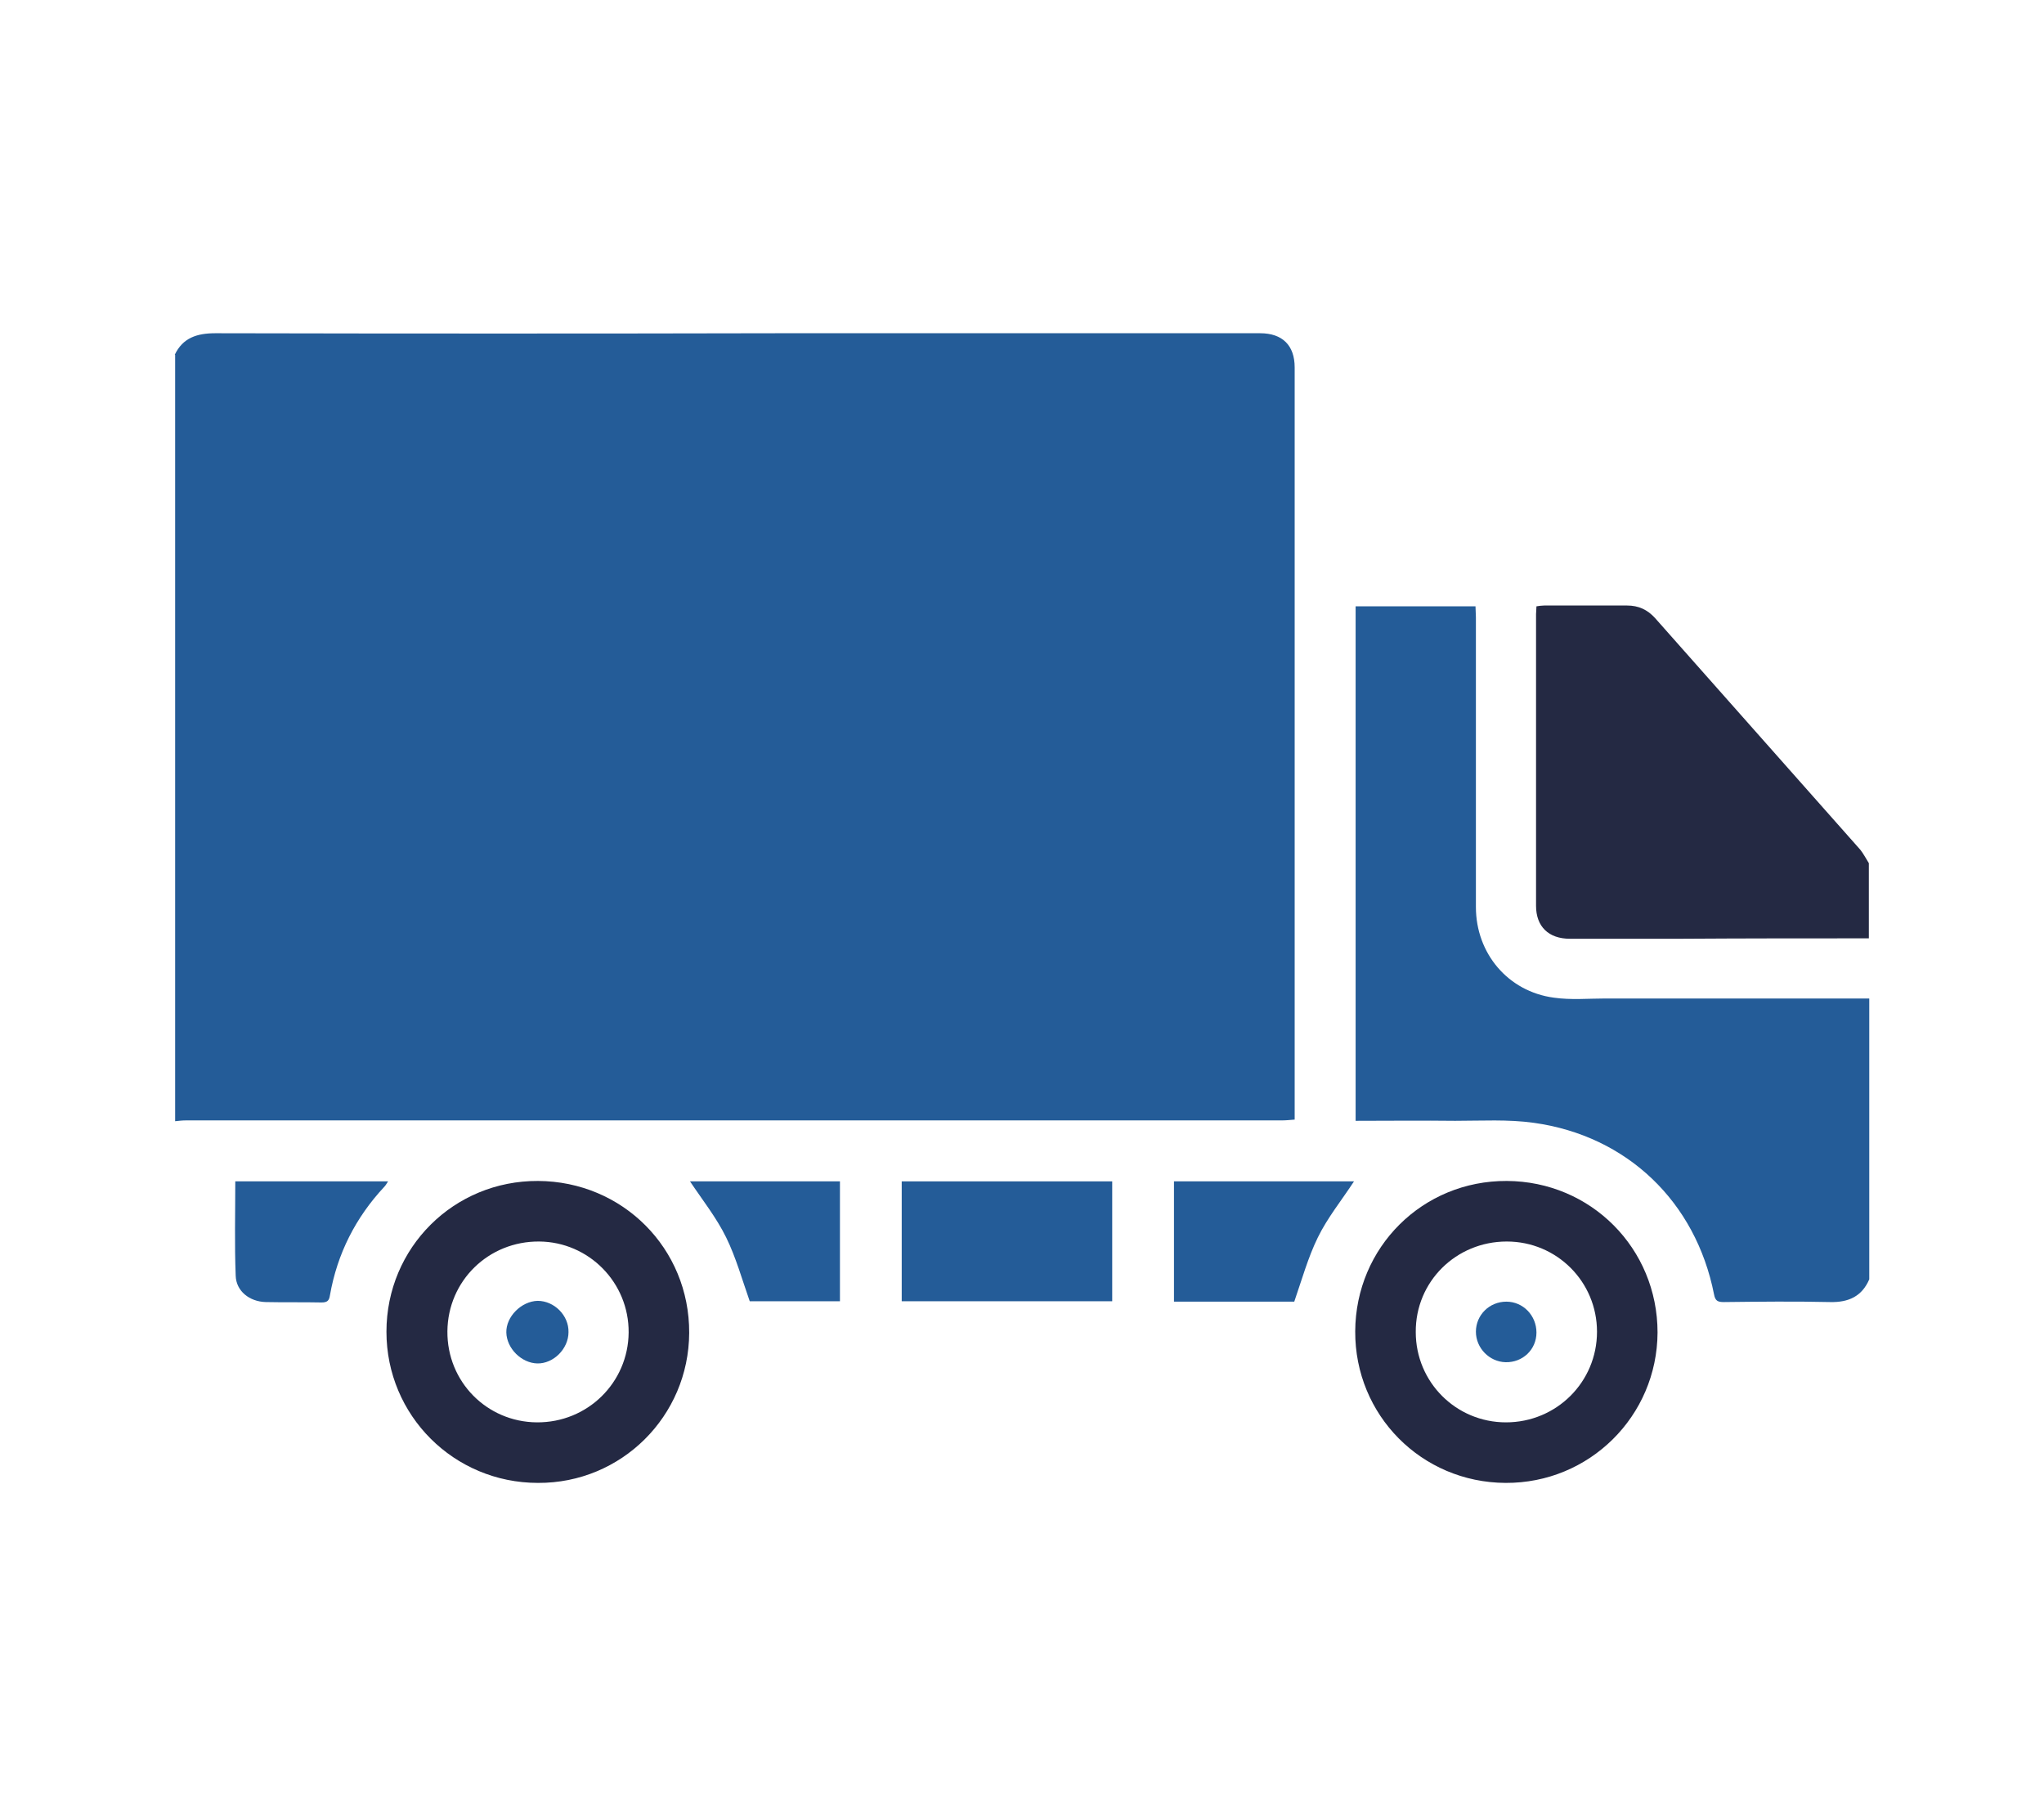
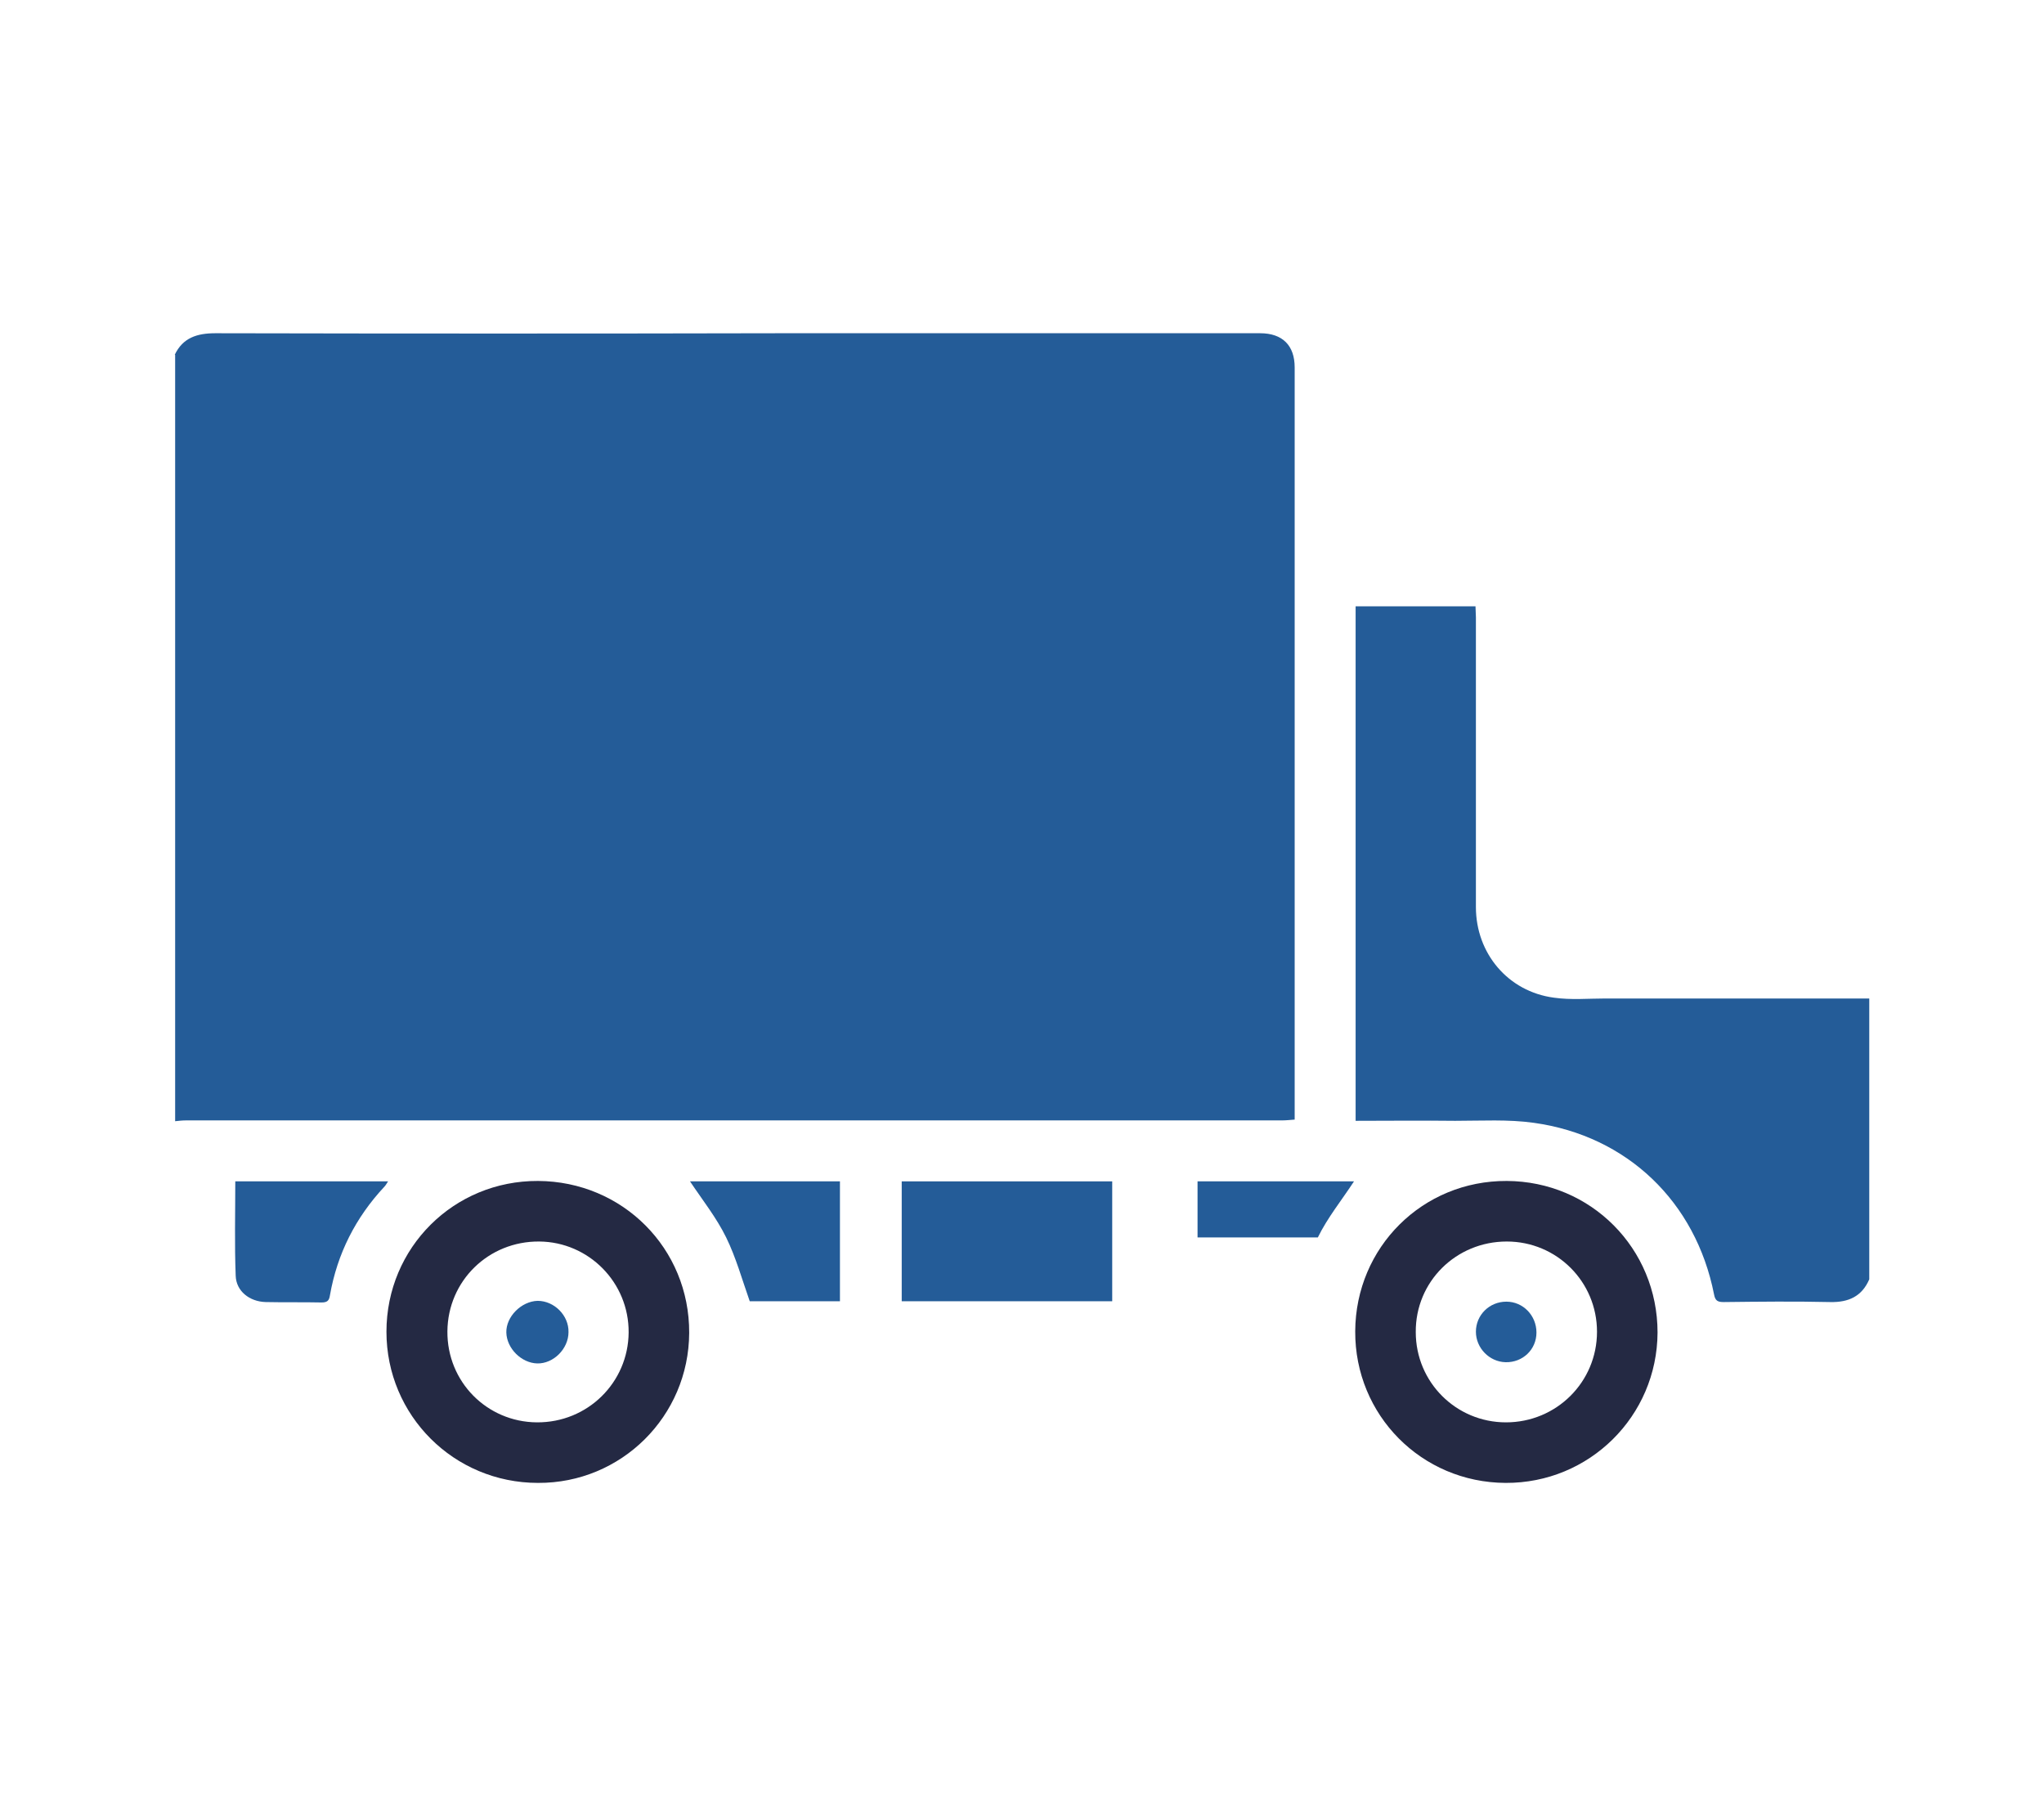
<svg xmlns="http://www.w3.org/2000/svg" version="1.1" id="Слой_1" x="0px" y="0px" viewBox="0 0 503 446.9" enable-background="new 0 0 503 446.9" xml:space="preserve">
  <g>
    <path fill="#245C98" d="M43,87.3c2-4.2,5.5-5.3,10-5.3c46.4,0.1,92.8,0.1,139.2,0c39.3,0,78.6,0,117.9,0c5.5,0,8.5,3,8.5,8.4   c0,33.7,0,67.3,0,101c0,27.2,0,54.3,0,81.5v2.6c-1.2,0.1-2.2,0.2-3.2,0.2c-33,0-66.1,0-99.1,0c-46.2,0-92.3,0-138.5,0   c-10.7,0-21.3,0-32,0c-0.9,0-1.8,0.1-2.7,0.2V87.3z" />
    <path fill="#245C98" d="M460,314.8c-1.8,4.2-5.1,5.7-9.6,5.6c-8.7-0.2-17.4-0.1-26.2,0c-1.5,0-2.1-0.3-2.4-1.9   c-4.5-22.8-21.4-39-44.3-42.2c-6.4-0.9-12.9-0.5-19.4-0.5c-8.1-0.1-16.2,0-24.5,0V149.2h29.5c0,0.9,0.1,1.8,0.1,2.7   c0,23.8,0,47.6,0,71.3c0,11.4,7.9,20.8,19.2,22.3c4.2,0.6,8.5,0.2,12.7,0.2c21.6,0,43.2,0,64.9,0V314.8z" />
-     <path fill="#242943" d="M460,230.9c-15.4,0-30.7,0-46.1,0.1c-9.2,0-18.4,0-27.6,0c-5.2,0-8.3-3-8.3-8.1c0-23.9,0-47.9,0-71.8   c0-0.6,0.1-1.2,0.1-1.9c0.7-0.1,1.3-0.2,1.9-0.2c6.8,0,13.6,0,20.4,0c2.8,0,5,1,6.9,3.1c16.8,19,33.7,38,50.5,57   c0.8,1,1.4,2.2,2.1,3.3V230.9z" />
    <path fill="#242943" d="M370.5,364.9c-20.7-0.1-37.1-16.7-37-37.3c0.1-20.7,16.6-37.1,37.3-37c20.7,0.1,37.1,16.6,37.1,37.3   C407.8,348.5,391.1,365,370.5,364.9 M348.4,327.8c0,12.3,9.9,22.2,22.2,22.2c12.4,0,22.4-9.9,22.4-22.3c0-12.3-9.9-22.2-22.2-22.2   C358.3,305.5,348.3,315.4,348.4,327.8" />
    <path fill="#242943" d="M95.1,327.7c0-20.7,16.6-37.2,37.3-37.1c20.8,0.1,37.3,16.6,37.2,37.4c-0.1,20.5-16.7,37-37.2,36.9   C111.7,364.9,95.1,348.3,95.1,327.7 M110.1,327.6c-0.1,12.4,9.7,22.3,22,22.4c12.5,0.1,22.5-9.8,22.6-22.1   c0.1-12.3-9.8-22.3-22-22.4C120.2,305.4,110.2,315.2,110.1,327.6" />
    <rect x="221.9" y="290.7" fill="#245C98" width="51.8" height="29.5" />
-     <path fill="#245C98" d="M288.9,290.7h44.3c-3,4.6-6.5,8.9-8.9,13.8c-2.4,4.9-3.9,10.3-5.8,15.8h-29.6V290.7z" />
+     <path fill="#245C98" d="M288.9,290.7h44.3c-3,4.6-6.5,8.9-8.9,13.8h-29.6V290.7z" />
    <path fill="#245C98" d="M184.5,320.2c-1.9-5.4-3.4-10.8-5.8-15.7c-2.4-4.9-5.9-9.3-8.9-13.8h36.9v29.5H184.5z" />
    <path fill="#245C98" d="M57.9,290.7h37.6c-0.4,0.6-0.6,1-0.9,1.3c-7.1,7.6-11.6,16.5-13.4,26.7c-0.2,1.4-0.7,1.8-2.1,1.8   c-4.6-0.1-9.1,0-13.7-0.1c-4-0.1-7.3-2.7-7.4-6.5C57.7,306.2,57.9,298.5,57.9,290.7" />
    <path fill="#245C98" d="M370.7,320.3c4.1,0,7.4,3.4,7.4,7.6c0,4.2-3.4,7.4-7.6,7.3c-4-0.1-7.3-3.5-7.3-7.5   C363.2,323.6,366.5,320.3,370.7,320.3" />
    <path fill="#245C98" d="M139.9,327.8c0,4.1-3.7,7.8-7.7,7.7c-3.9-0.1-7.5-3.7-7.6-7.6c-0.1-3.9,3.7-7.7,7.7-7.8   C136.4,320.1,140,323.7,139.9,327.8" />
  </g>
</svg>